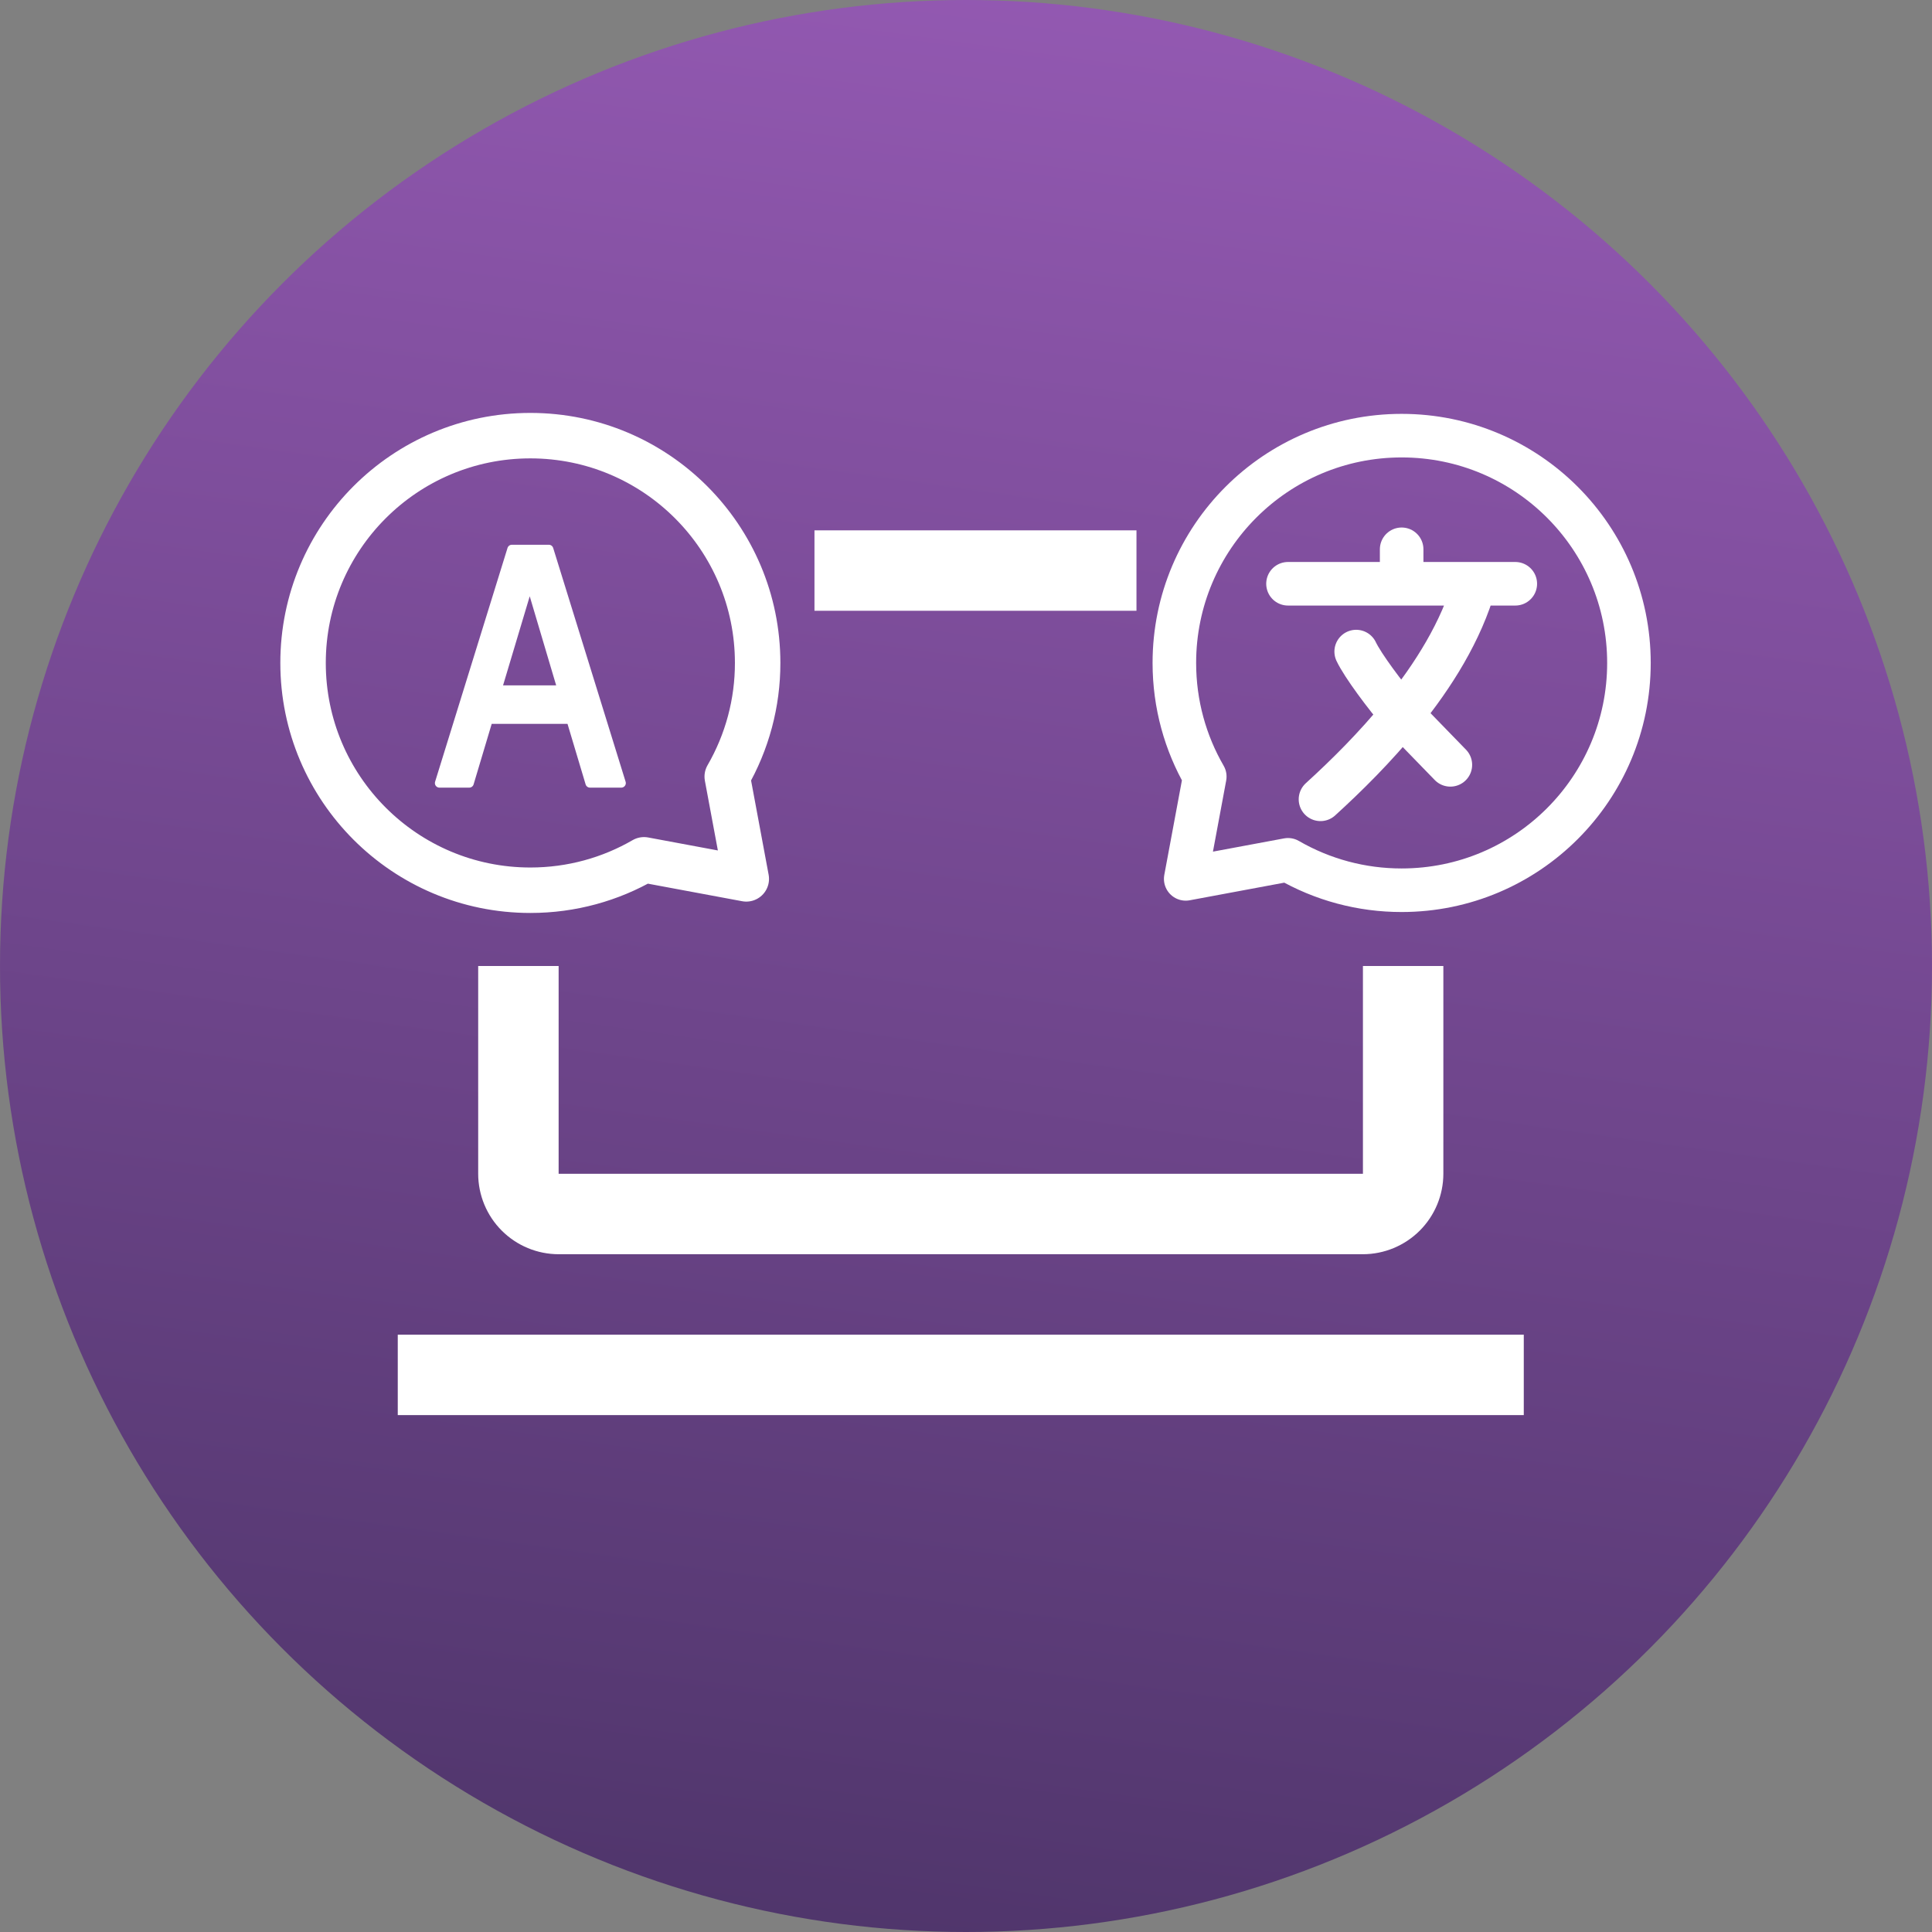
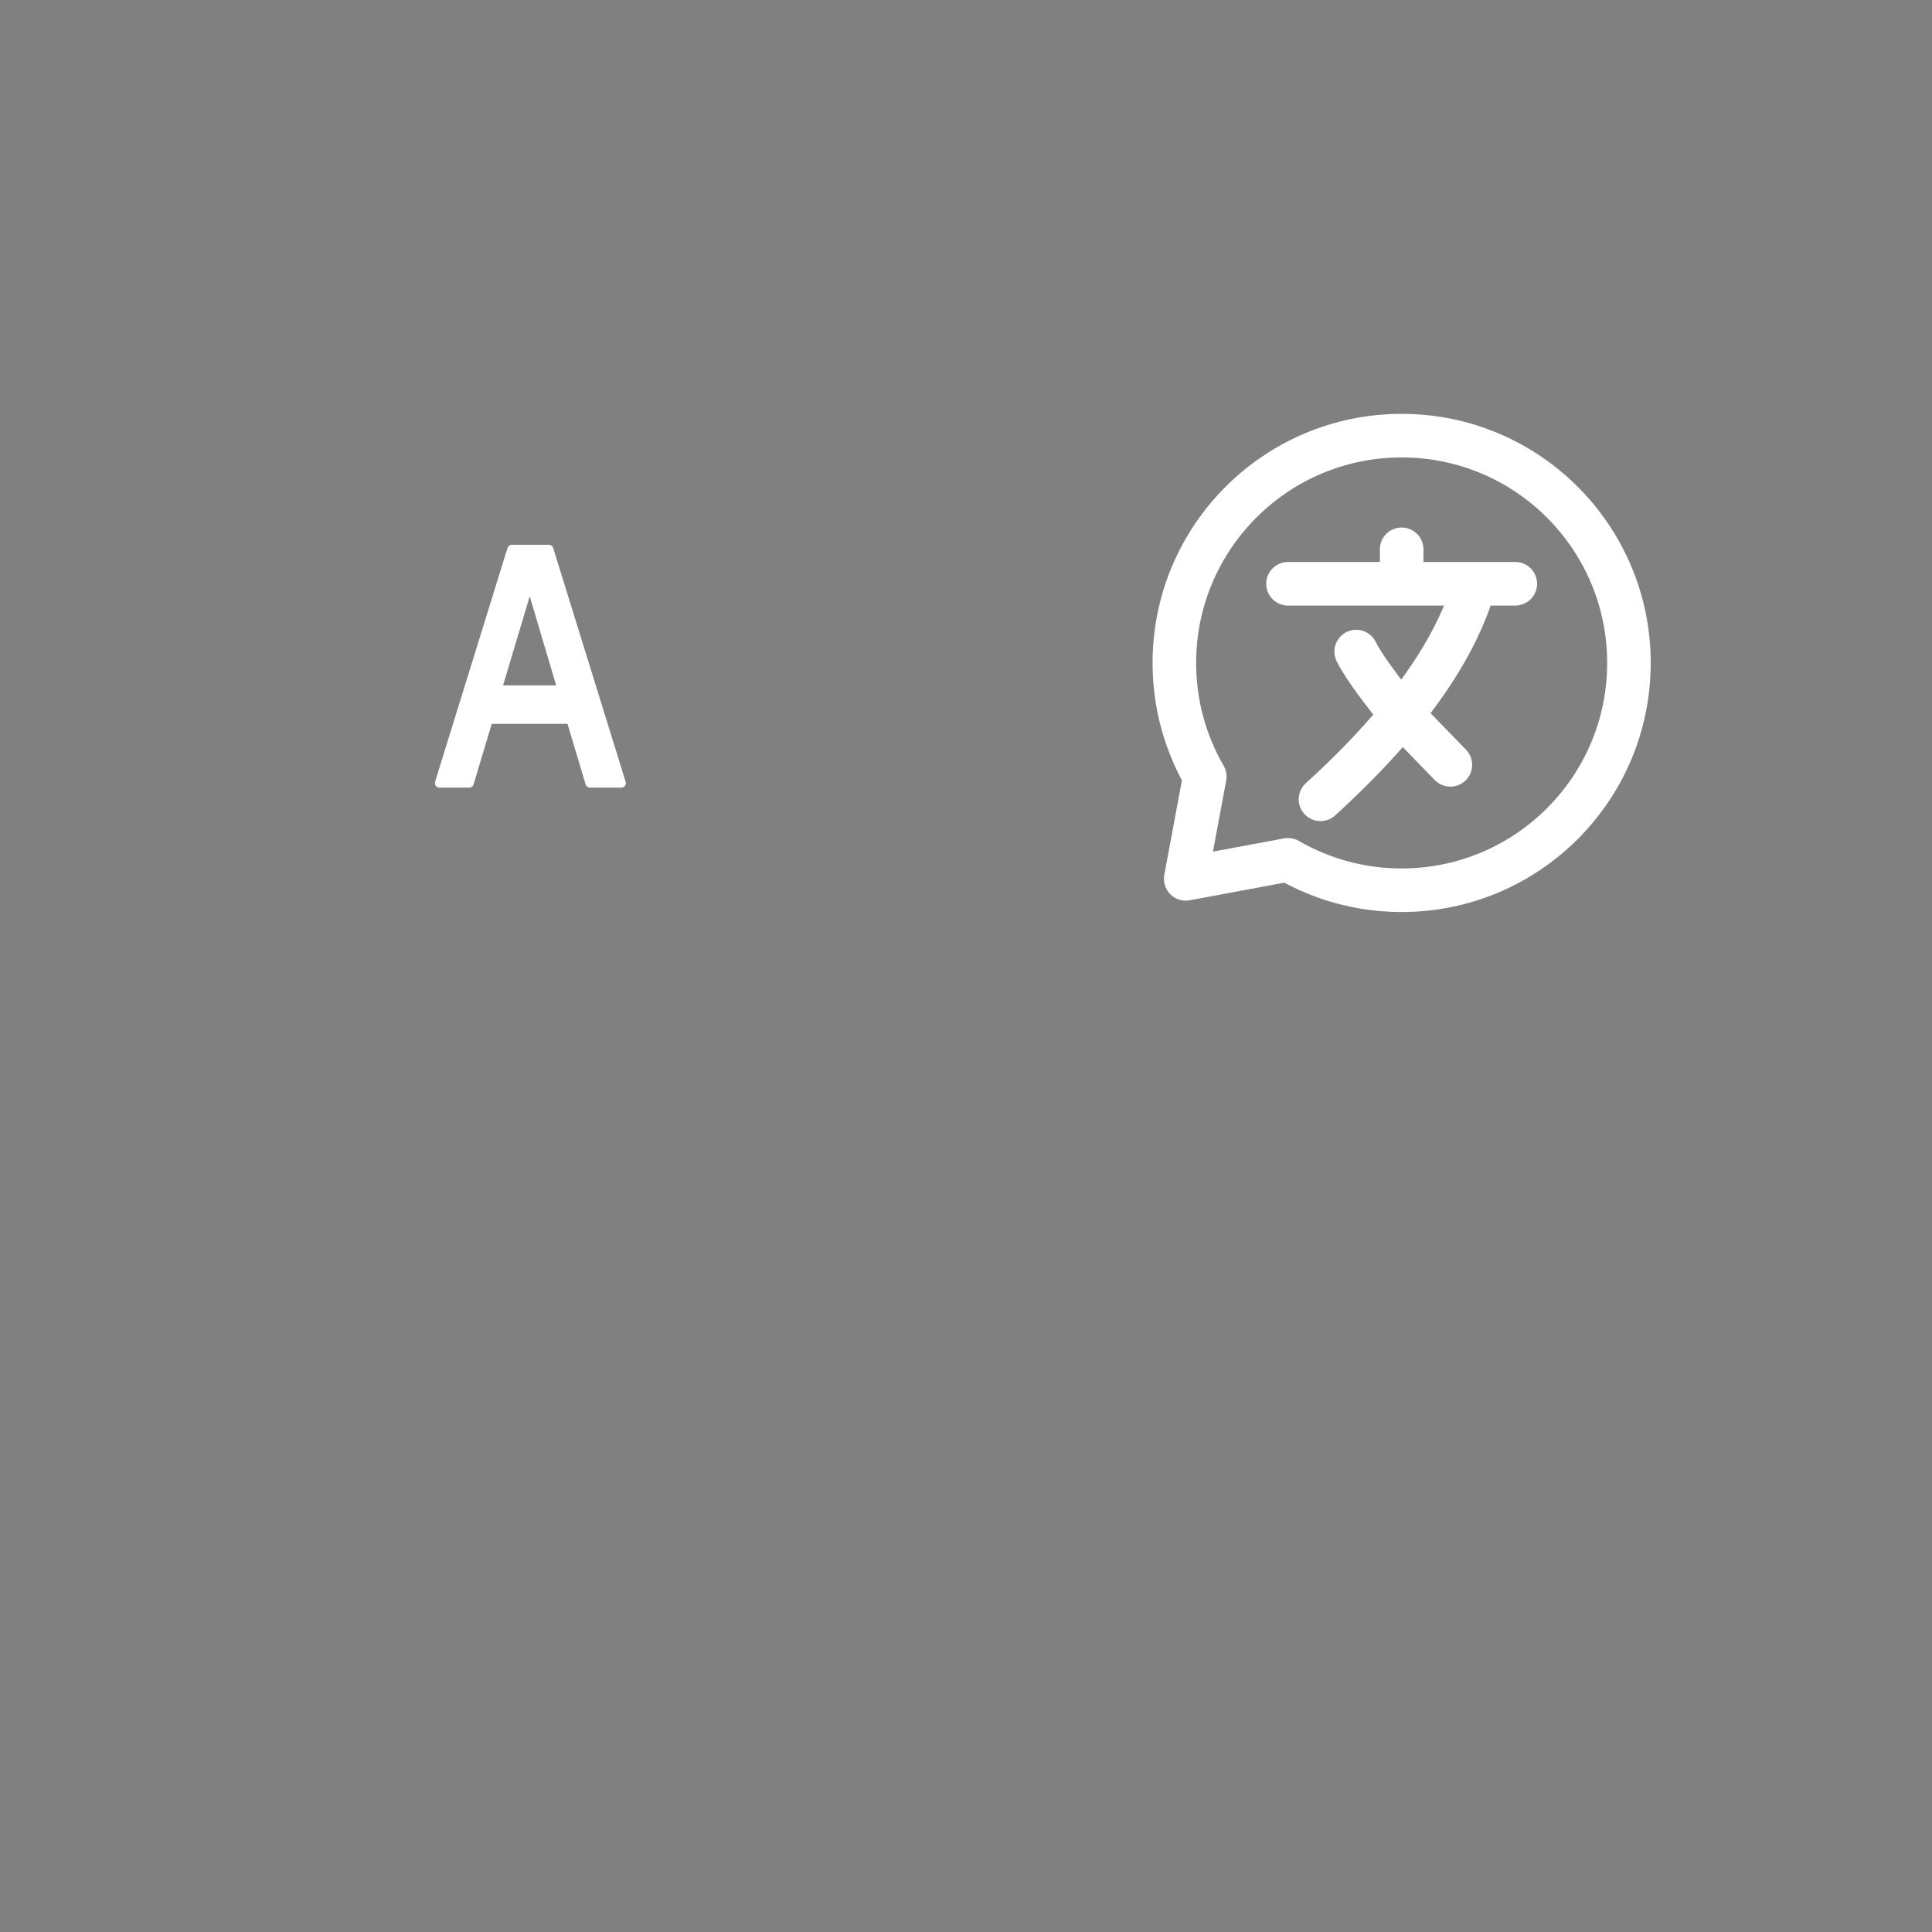
<svg xmlns="http://www.w3.org/2000/svg" width="102" height="102" viewBox="0 0 102 102" fill="none">
  <rect x="0" y="0" width="102" height="102" fill="#808080" stroke="none" />
-   <circle cx="51" cy="51" r="51" fill="url(#paint0_linear_1503_5118)" />
-   <path d="M40 35C40 28.372 34.628 23 28 23C21.372 23 16 28.372 16 35C16 41.628 21.372 47 28 47C30.185 47 32.236 46.416 34 45.394L39.4 46.4L38.394 41C39.449 39.176 40.003 37.107 40 35V35Z" stroke="white" stroke-width="2.4" stroke-linecap="round" stroke-linejoin="round" />
  <path d="M31.148 41.343H32.8L28.976 29H27.024L23.2 41.343H24.774L25.781 37.975H30.14L31.148 41.343ZM26.237 36.423L27.968 30.64L29.684 36.423H26.237Z" fill="white" stroke="white" stroke-width="0.48" stroke-linejoin="round" />
  <path d="M74 47C80.628 47 86 41.628 86 35C86 28.372 80.628 23 74 23C67.372 23 62 28.372 62 35C62 37.185 62.584 39.236 63.606 41L62.6 46.4L68 45.394C69.823 46.449 71.893 47.003 74 47V47Z" stroke="white" stroke-width="2.3" stroke-linecap="round" stroke-linejoin="round" />
  <path d="M68 30.82H74M80 30.82H77.857M74 30.82H77.857M74 30.82V29M77.857 30.82C77.154 33.31 75.681 35.665 74 37.732M69.715 42.2C71.072 40.964 72.608 39.446 74 37.732M74 37.732C73.143 36.738 71.943 35.128 71.6 34.4M74 37.732L76.572 40.38" stroke="white" stroke-width="2.3" stroke-linecap="round" stroke-linejoin="round" />
-   <path fill-rule="evenodd" clip-rule="evenodd" d="M60 28H43V32.246H60V28ZM71.956 51V61.97H29.493V51H25.246V61.97C25.247 63.096 25.695 64.176 26.491 64.972C27.287 65.768 28.367 66.216 29.493 66.217H71.956C73.081 66.215 74.16 65.767 74.956 64.971C75.752 64.175 76.2 63.096 76.202 61.97V51H71.956ZM21 70.463H80.448V74.709H21V70.463Z" fill="white" />
  <defs>
    <linearGradient id="paint0_linear_1503_5118" x1="39.84" y1="128.927" x2="59.882" y2="-15.661" gradientUnits="userSpaceOnUse">
      <stop stop-color="#3E2C59" />
      <stop offset="1" stop-color="#9D5EBC" />
    </linearGradient>
  </defs>
</svg>